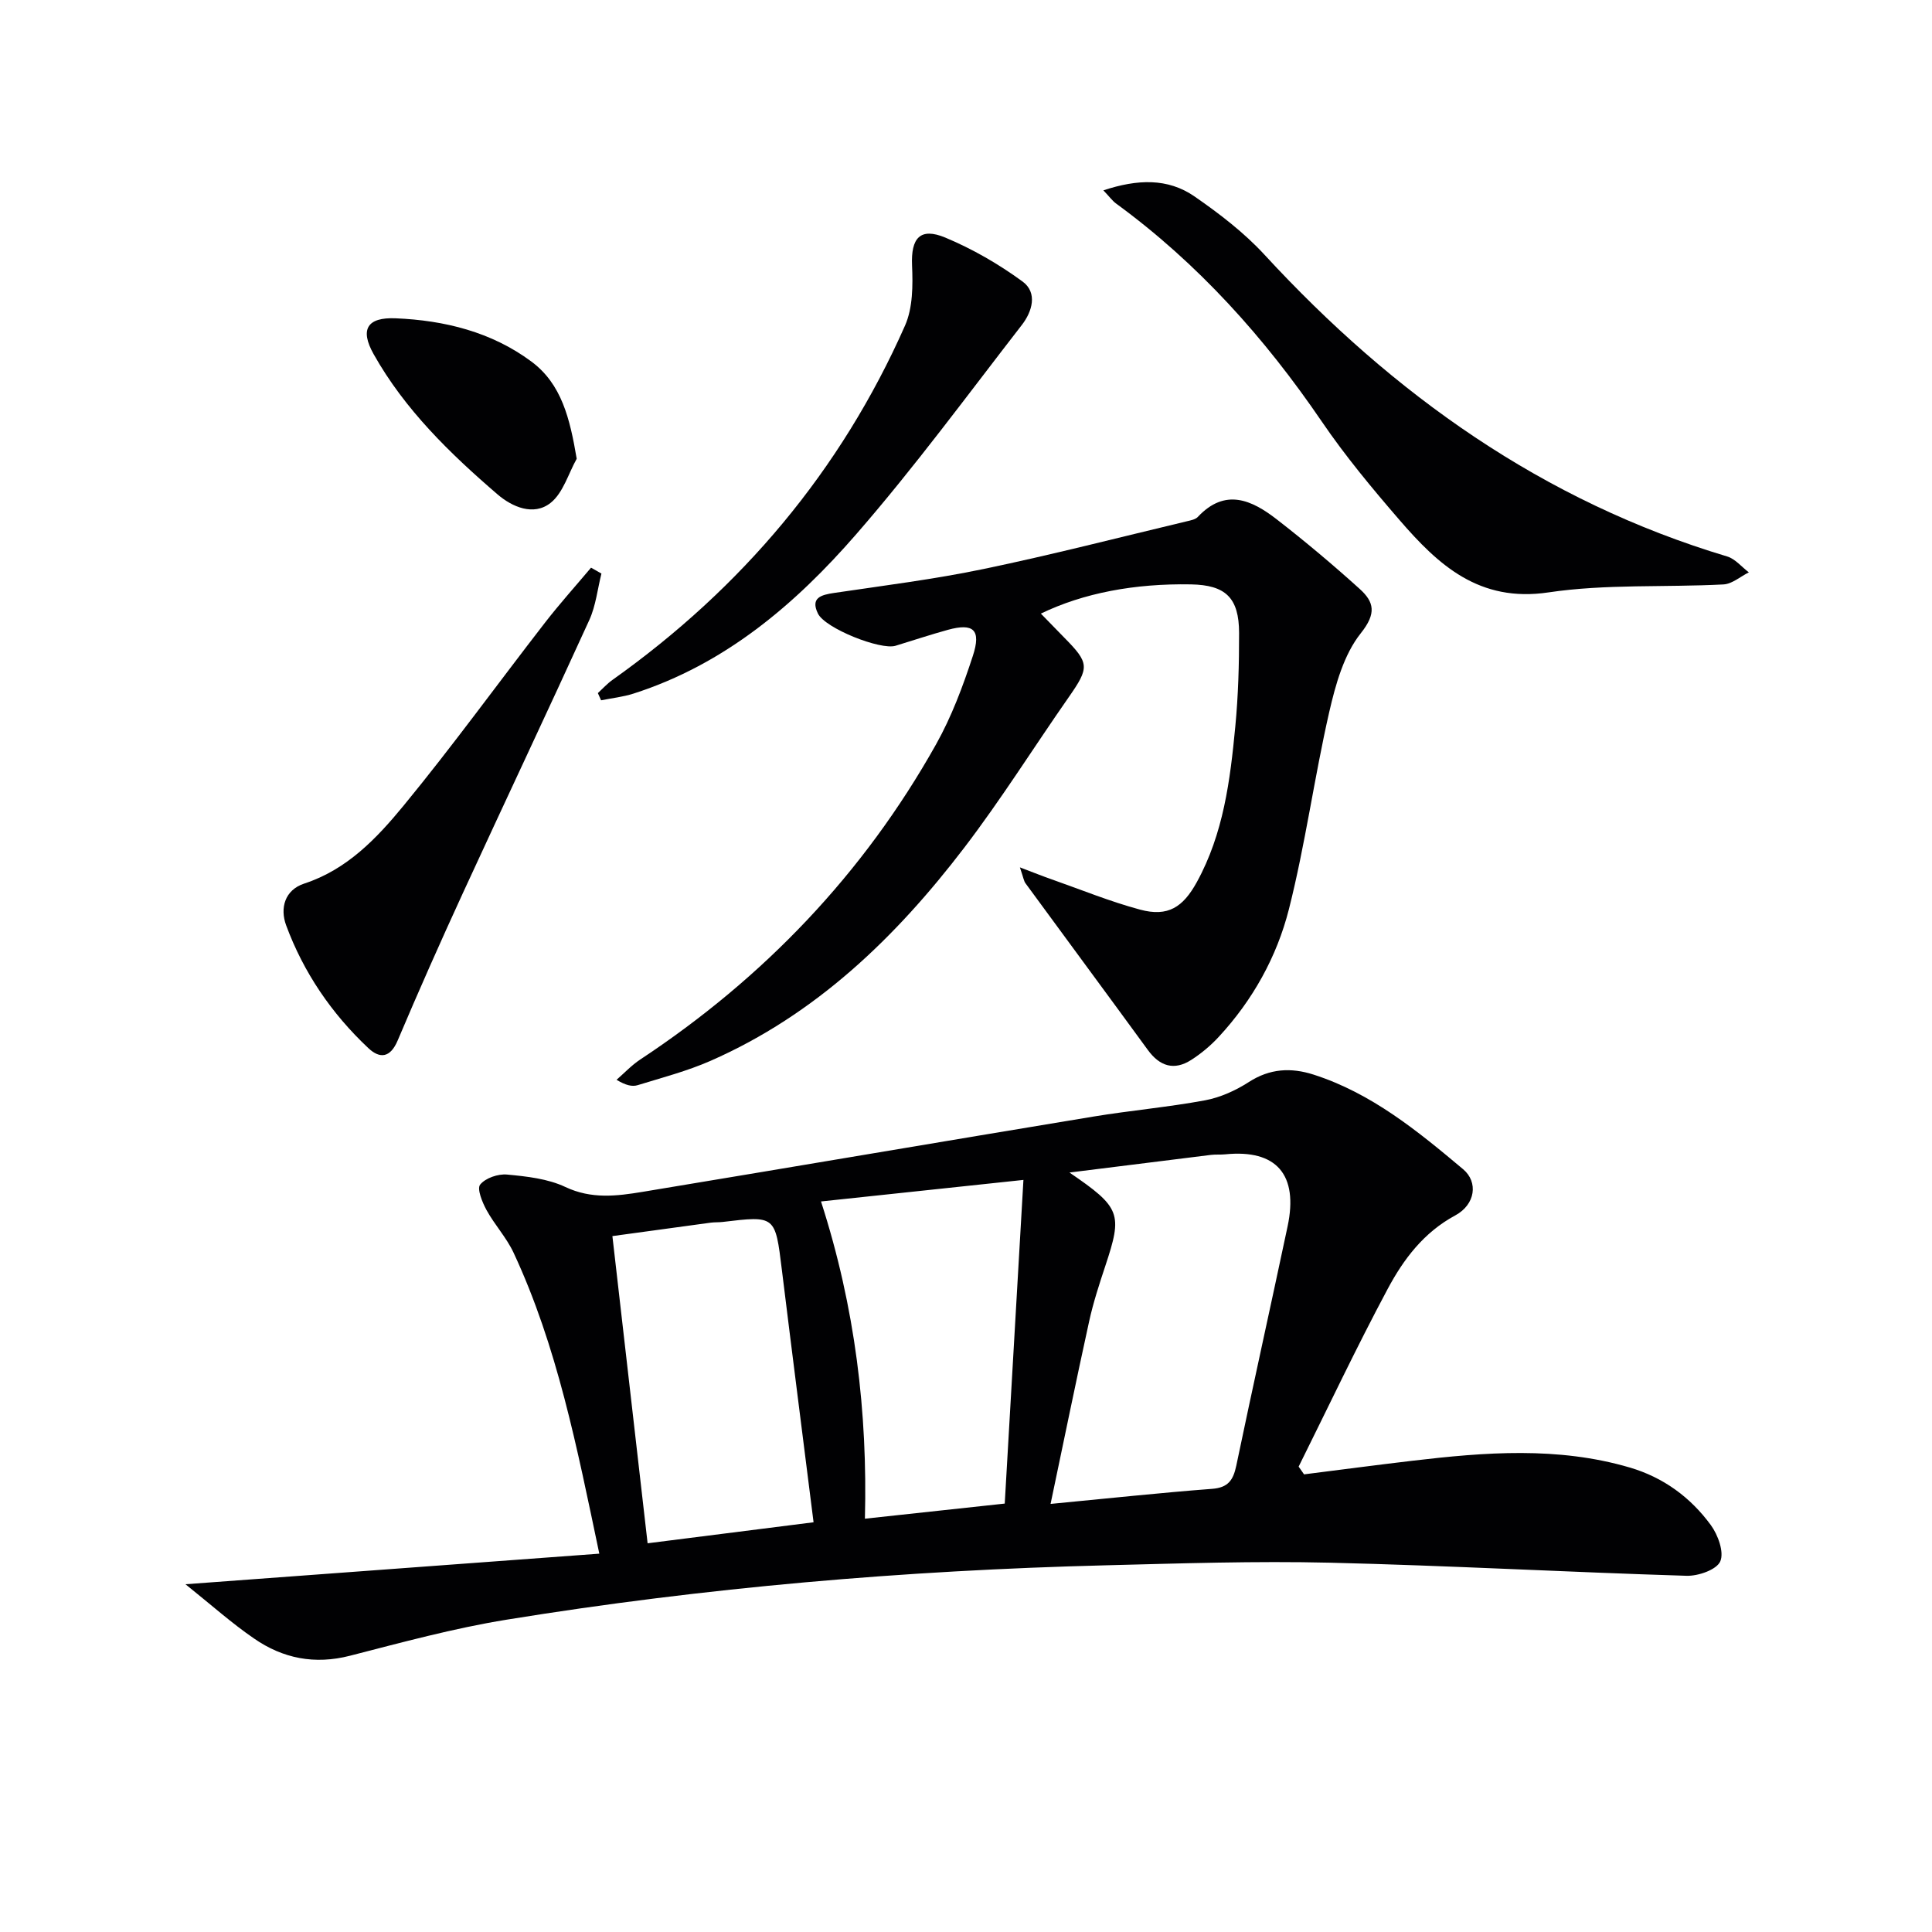
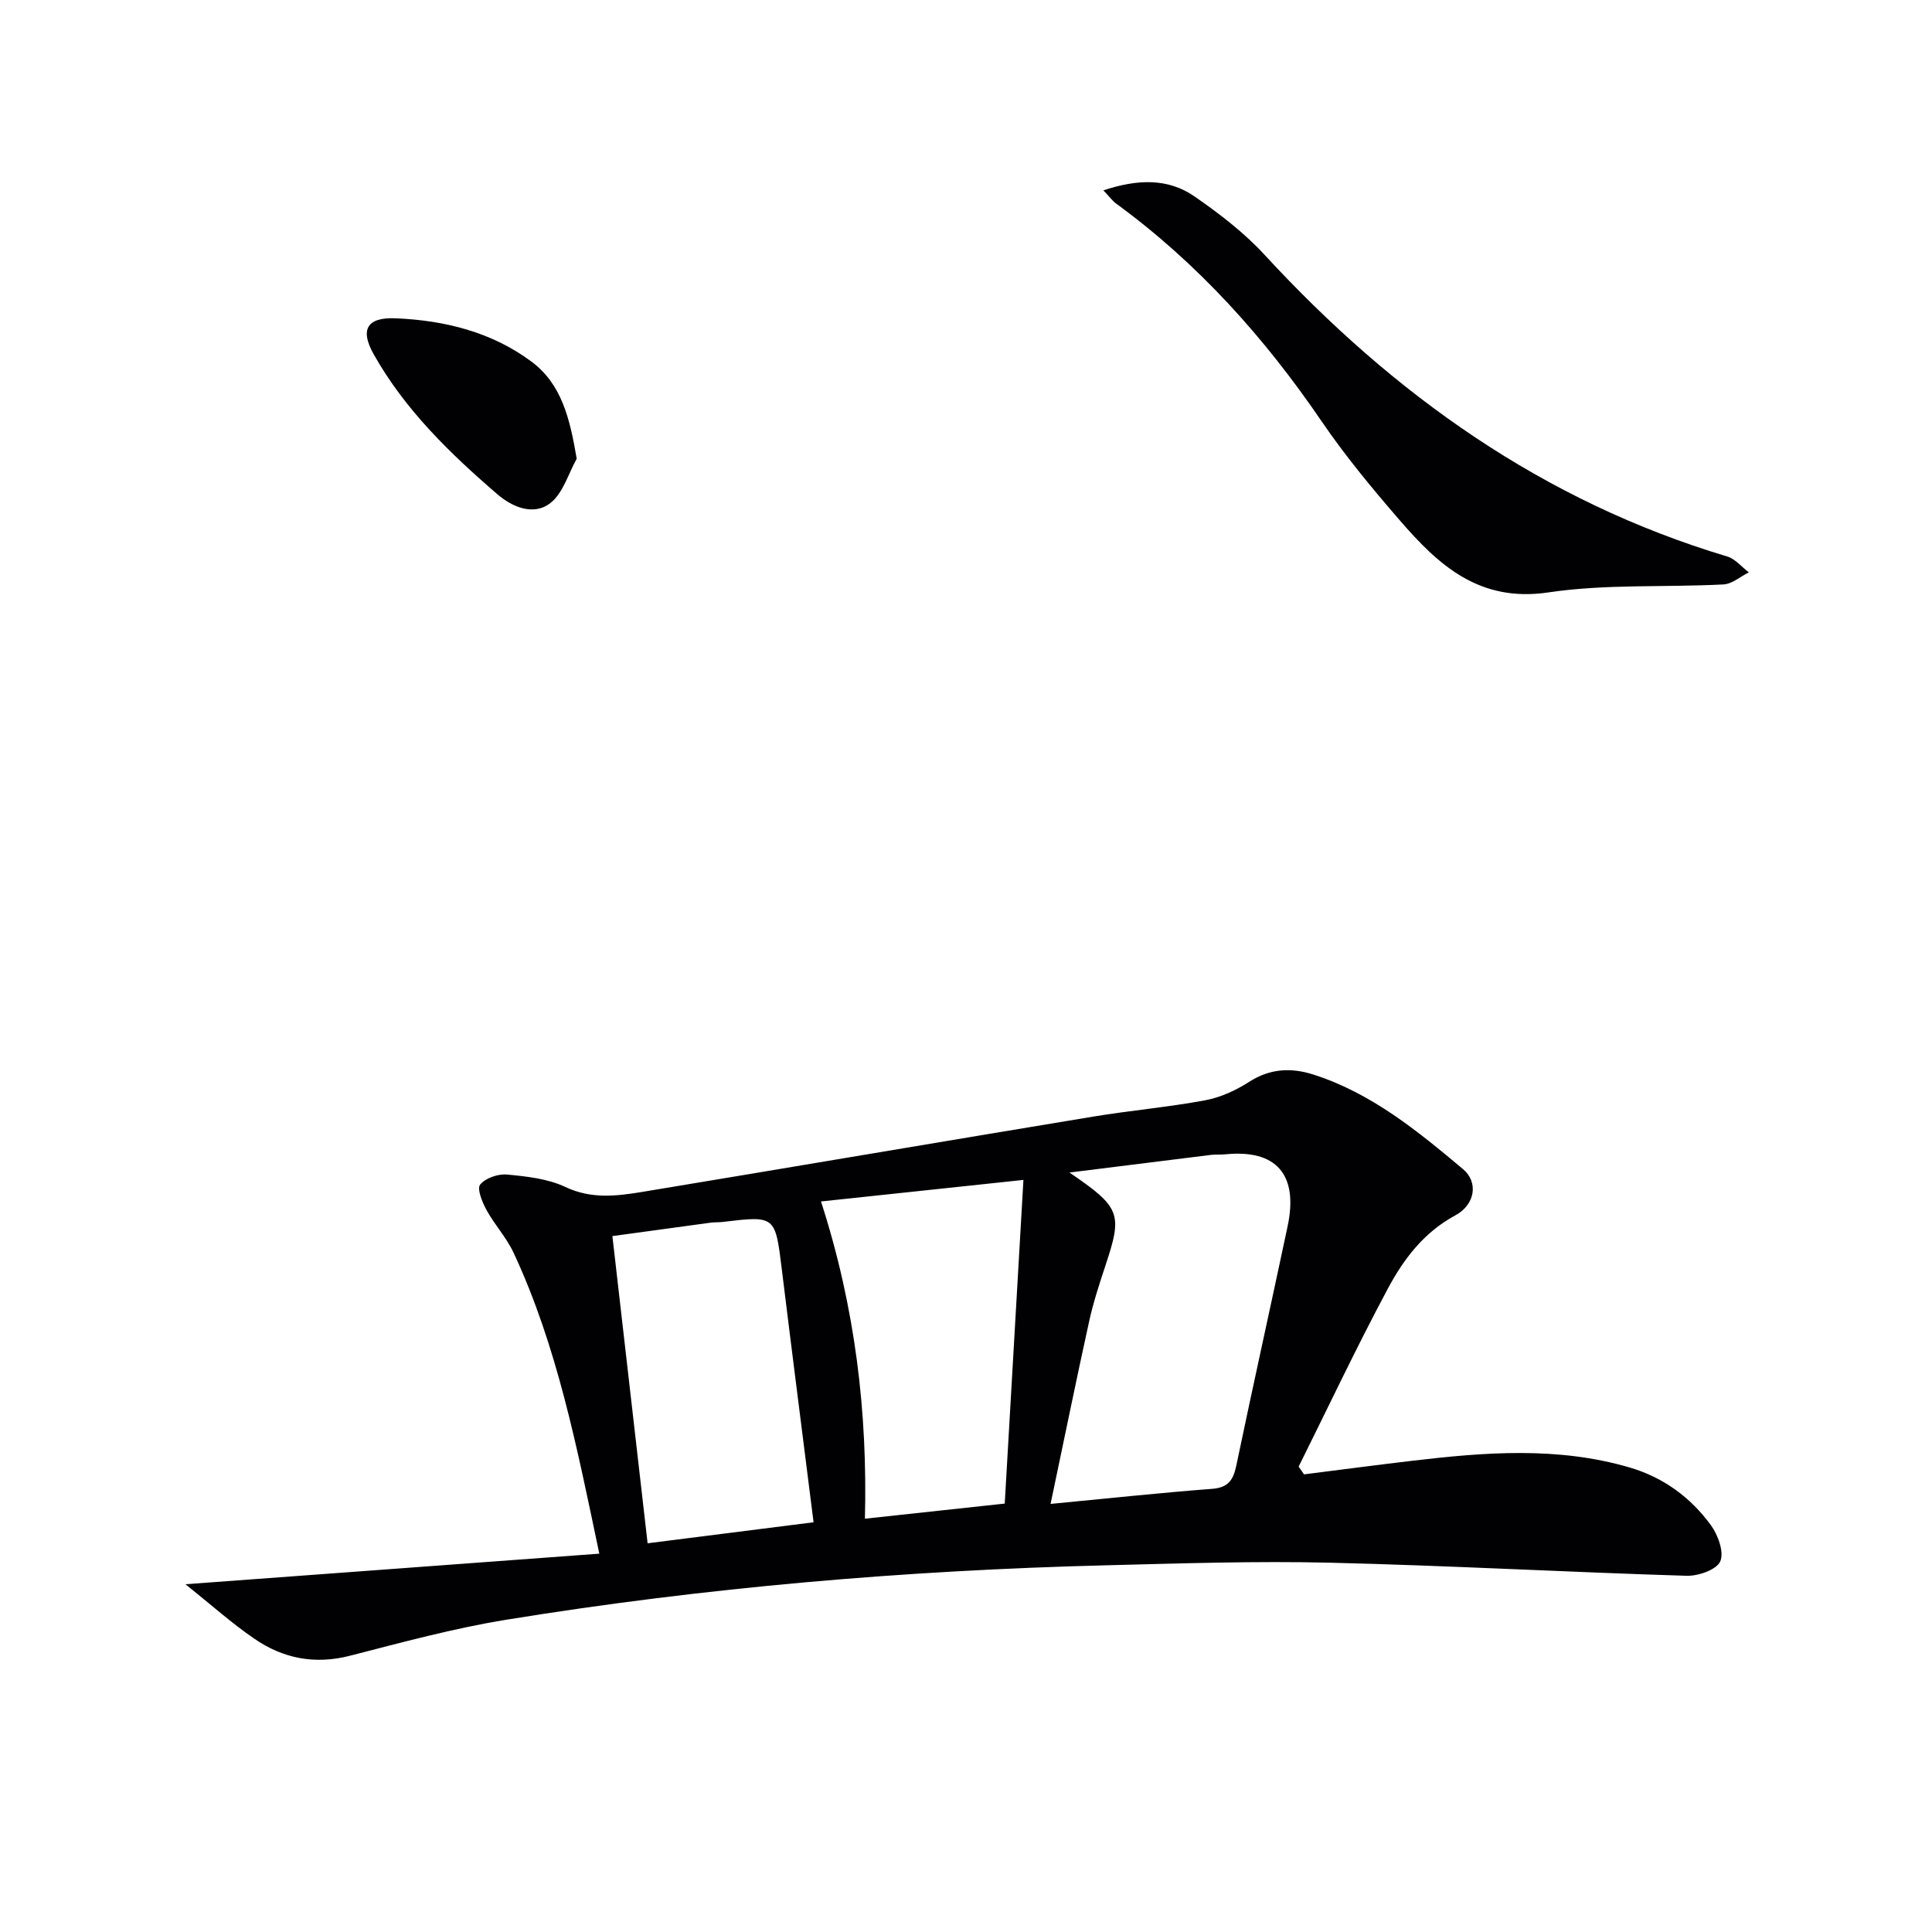
<svg xmlns="http://www.w3.org/2000/svg" enable-background="new 0 0 400 400" viewBox="0 0 400 400">
  <g fill="#010103">
    <path d="m38.4 328c29.44-2.17 57.26-4.23 85.68-6.33-4.65-22.1-8.71-42.92-17.75-62.31-1.46-3.13-3.93-5.78-5.6-8.83-.88-1.61-2.02-4.4-1.32-5.27 1.09-1.36 3.72-2.26 5.57-2.08 4.1.38 8.45.86 12.09 2.58 5.39 2.54 10.63 1.88 15.97 1 31.11-5.15 62.19-10.44 93.3-15.58 7.69-1.27 15.49-1.95 23.15-3.37 3.17-.59 6.36-2.04 9.09-3.8 4.33-2.79 8.71-3.02 13.36-1.53 12.01 3.85 21.56 11.68 30.99 19.6 3.15 2.65 2.55 7.3-1.64 9.56-6.54 3.53-10.71 9.09-13.98 15.21-6.47 12.1-12.33 24.52-18.44 36.8.37.53.75 1.07 1.12 1.6 7.46-.94 14.91-1.93 22.38-2.81 15.08-1.78 30.14-2.98 45.04 1.39 6.98 2.05 12.58 6.17 16.79 11.91 1.49 2.03 2.8 5.63 1.96 7.53-.76 1.73-4.57 3.06-6.99 2.98-24.61-.75-49.19-2.12-73.8-2.71-15.47-.37-30.96.15-46.44.54-41.59 1.05-82.98 4.59-124.05 11.26-10.92 1.77-21.67 4.7-32.41 7.46-7.31 1.88-13.89.58-19.88-3.57-4.57-3.13-8.74-6.86-14.19-11.23zm183.02-85.24c10.64 7.26 11.02 8.52 7.42 19.35-1.25 3.77-2.49 7.57-3.34 11.44-2.68 12.19-5.17 24.42-7.99 37.82 12.05-1.15 22.73-2.31 33.43-3.12 3.35-.25 4.39-1.82 5.02-4.8 3.45-16.53 7.12-33.01 10.62-49.53 2.28-10.75-2.32-15.99-12.89-14.93-.99.1-2 0-2.99.12-9.34 1.16-18.7 2.33-29.28 3.65zm-13.4 68.54c1.26-21.89 2.55-44.11 3.87-67.01-14.84 1.58-28.14 2.99-41.91 4.46 7.11 22 9.65 43.76 9.09 65.68 9.27-1 18.14-1.96 28.95-3.13zm-81.23-55.38c2.47 21.51 4.84 42.19 7.29 63.6 11.68-1.48 23.22-2.94 34.36-4.35-2.28-18.12-4.47-35.21-6.57-52.32-1.37-11.16-1.32-11.17-12.24-9.86-.82.1-1.67.04-2.49.15-6.84.92-13.68 1.86-20.35 2.78z" />
-     <path d="m211.16 179.58c3.05 1.16 4.8 1.86 6.58 2.48 6.09 2.14 12.09 4.6 18.31 6.27 5.79 1.56 8.89-.53 11.73-5.68 5.53-10.05 6.91-21.08 7.97-32.17.62-6.45.8-12.95.79-19.43-.01-7.31-2.81-9.93-9.96-10.06-11.66-.21-22.27 1.79-31.08 6.05 1.7 1.75 3.26 3.37 4.84 4.97 5.24 5.3 5.23 6.17.92 12.35-7.23 10.36-13.95 21.1-21.61 31.13-14.19 18.58-30.76 34.58-52.55 44.15-4.83 2.12-10.01 3.47-15.07 5.03-1.14.35-2.47.05-4.38-1.11 1.62-1.41 3.11-3.01 4.89-4.19 25.59-16.9 46.24-38.48 61.25-65.24 3.22-5.74 5.58-12.06 7.63-18.34 1.77-5.42.12-6.84-5.17-5.39-3.64 1-7.23 2.2-10.84 3.3-3.1.94-14.57-3.59-16.07-6.68-1.58-3.26.66-3.86 3.36-4.26 10.34-1.53 20.74-2.83 30.96-4.96 14.09-2.93 28.04-6.53 42.05-9.87.8-.19 1.78-.37 2.29-.91 5.66-6.04 11.17-3.5 16.33.5 5.9 4.58 11.64 9.4 17.18 14.41 2.99 2.7 3.51 5.06.24 9.16-3.51 4.4-5.23 10.61-6.54 16.3-3.1 13.55-4.95 27.41-8.36 40.87-2.5 9.85-7.5 18.83-14.52 26.41-1.67 1.81-3.62 3.44-5.69 4.77-3.54 2.27-6.52 1.33-8.98-2.04-8.4-11.51-16.88-22.97-25.3-34.47-.38-.46-.45-1.15-1.2-3.35z" />
    <path d="m228.44 39.41c7.05-2.33 13.33-2.57 18.87 1.26 5.16 3.57 10.27 7.49 14.5 12.08 26.67 28.94 57.7 51.05 95.78 62.46 1.68.5 3 2.17 4.49 3.29-1.75.87-3.47 2.41-5.26 2.5-12.08.63-24.34-.12-36.23 1.65-14.36 2.14-22.8-5.68-30.85-15-5.65-6.54-11.21-13.23-16.07-20.36-11.82-17.35-25.61-32.74-42.61-45.16-.76-.56-1.34-1.38-2.62-2.72z" />
-     <path d="m124.52 118.75c-.81 3.22-1.16 6.65-2.51 9.62-8.61 18.89-17.49 37.66-26.17 56.52-4.65 10.11-9.17 20.29-13.51 30.54-1.53 3.61-3.69 3.81-6.07 1.57-7.61-7.15-13.41-15.65-17.02-25.43-1.3-3.52-.31-7.31 3.76-8.64 8.86-2.9 15-9.37 20.55-16.12 10.12-12.31 19.48-25.25 29.25-37.85 3.04-3.93 6.37-7.63 9.57-11.43.72.41 1.43.81 2.15 1.22z" />
-     <path d="m123.78 143.5c1-.92 1.92-1.95 3.02-2.73 26.77-19.02 47.27-43.29 60.57-73.35 1.63-3.68 1.64-8.33 1.46-12.49-.24-5.62 1.65-7.93 6.91-5.73 5.62 2.35 11.04 5.48 15.96 9.08 3.18 2.32 2 6.25-.14 9-11.29 14.56-22.22 29.46-34.3 43.34-12.63 14.52-27.21 26.93-46.1 32.98-2.16.69-4.47.94-6.71 1.39-.21-.49-.44-.99-.67-1.49z" />
    <path d="m119.4 94.98c-1.74 3.11-2.81 7.07-5.4 9.13-3.52 2.8-7.99.83-11-1.76-9.85-8.48-19.19-17.54-25.64-29.02-2.91-5.17-1.31-7.67 4.53-7.43 10.14.42 19.86 2.83 28.08 8.92 6.33 4.67 8.03 11.89 9.43 20.16z" />
  </g>
</svg>